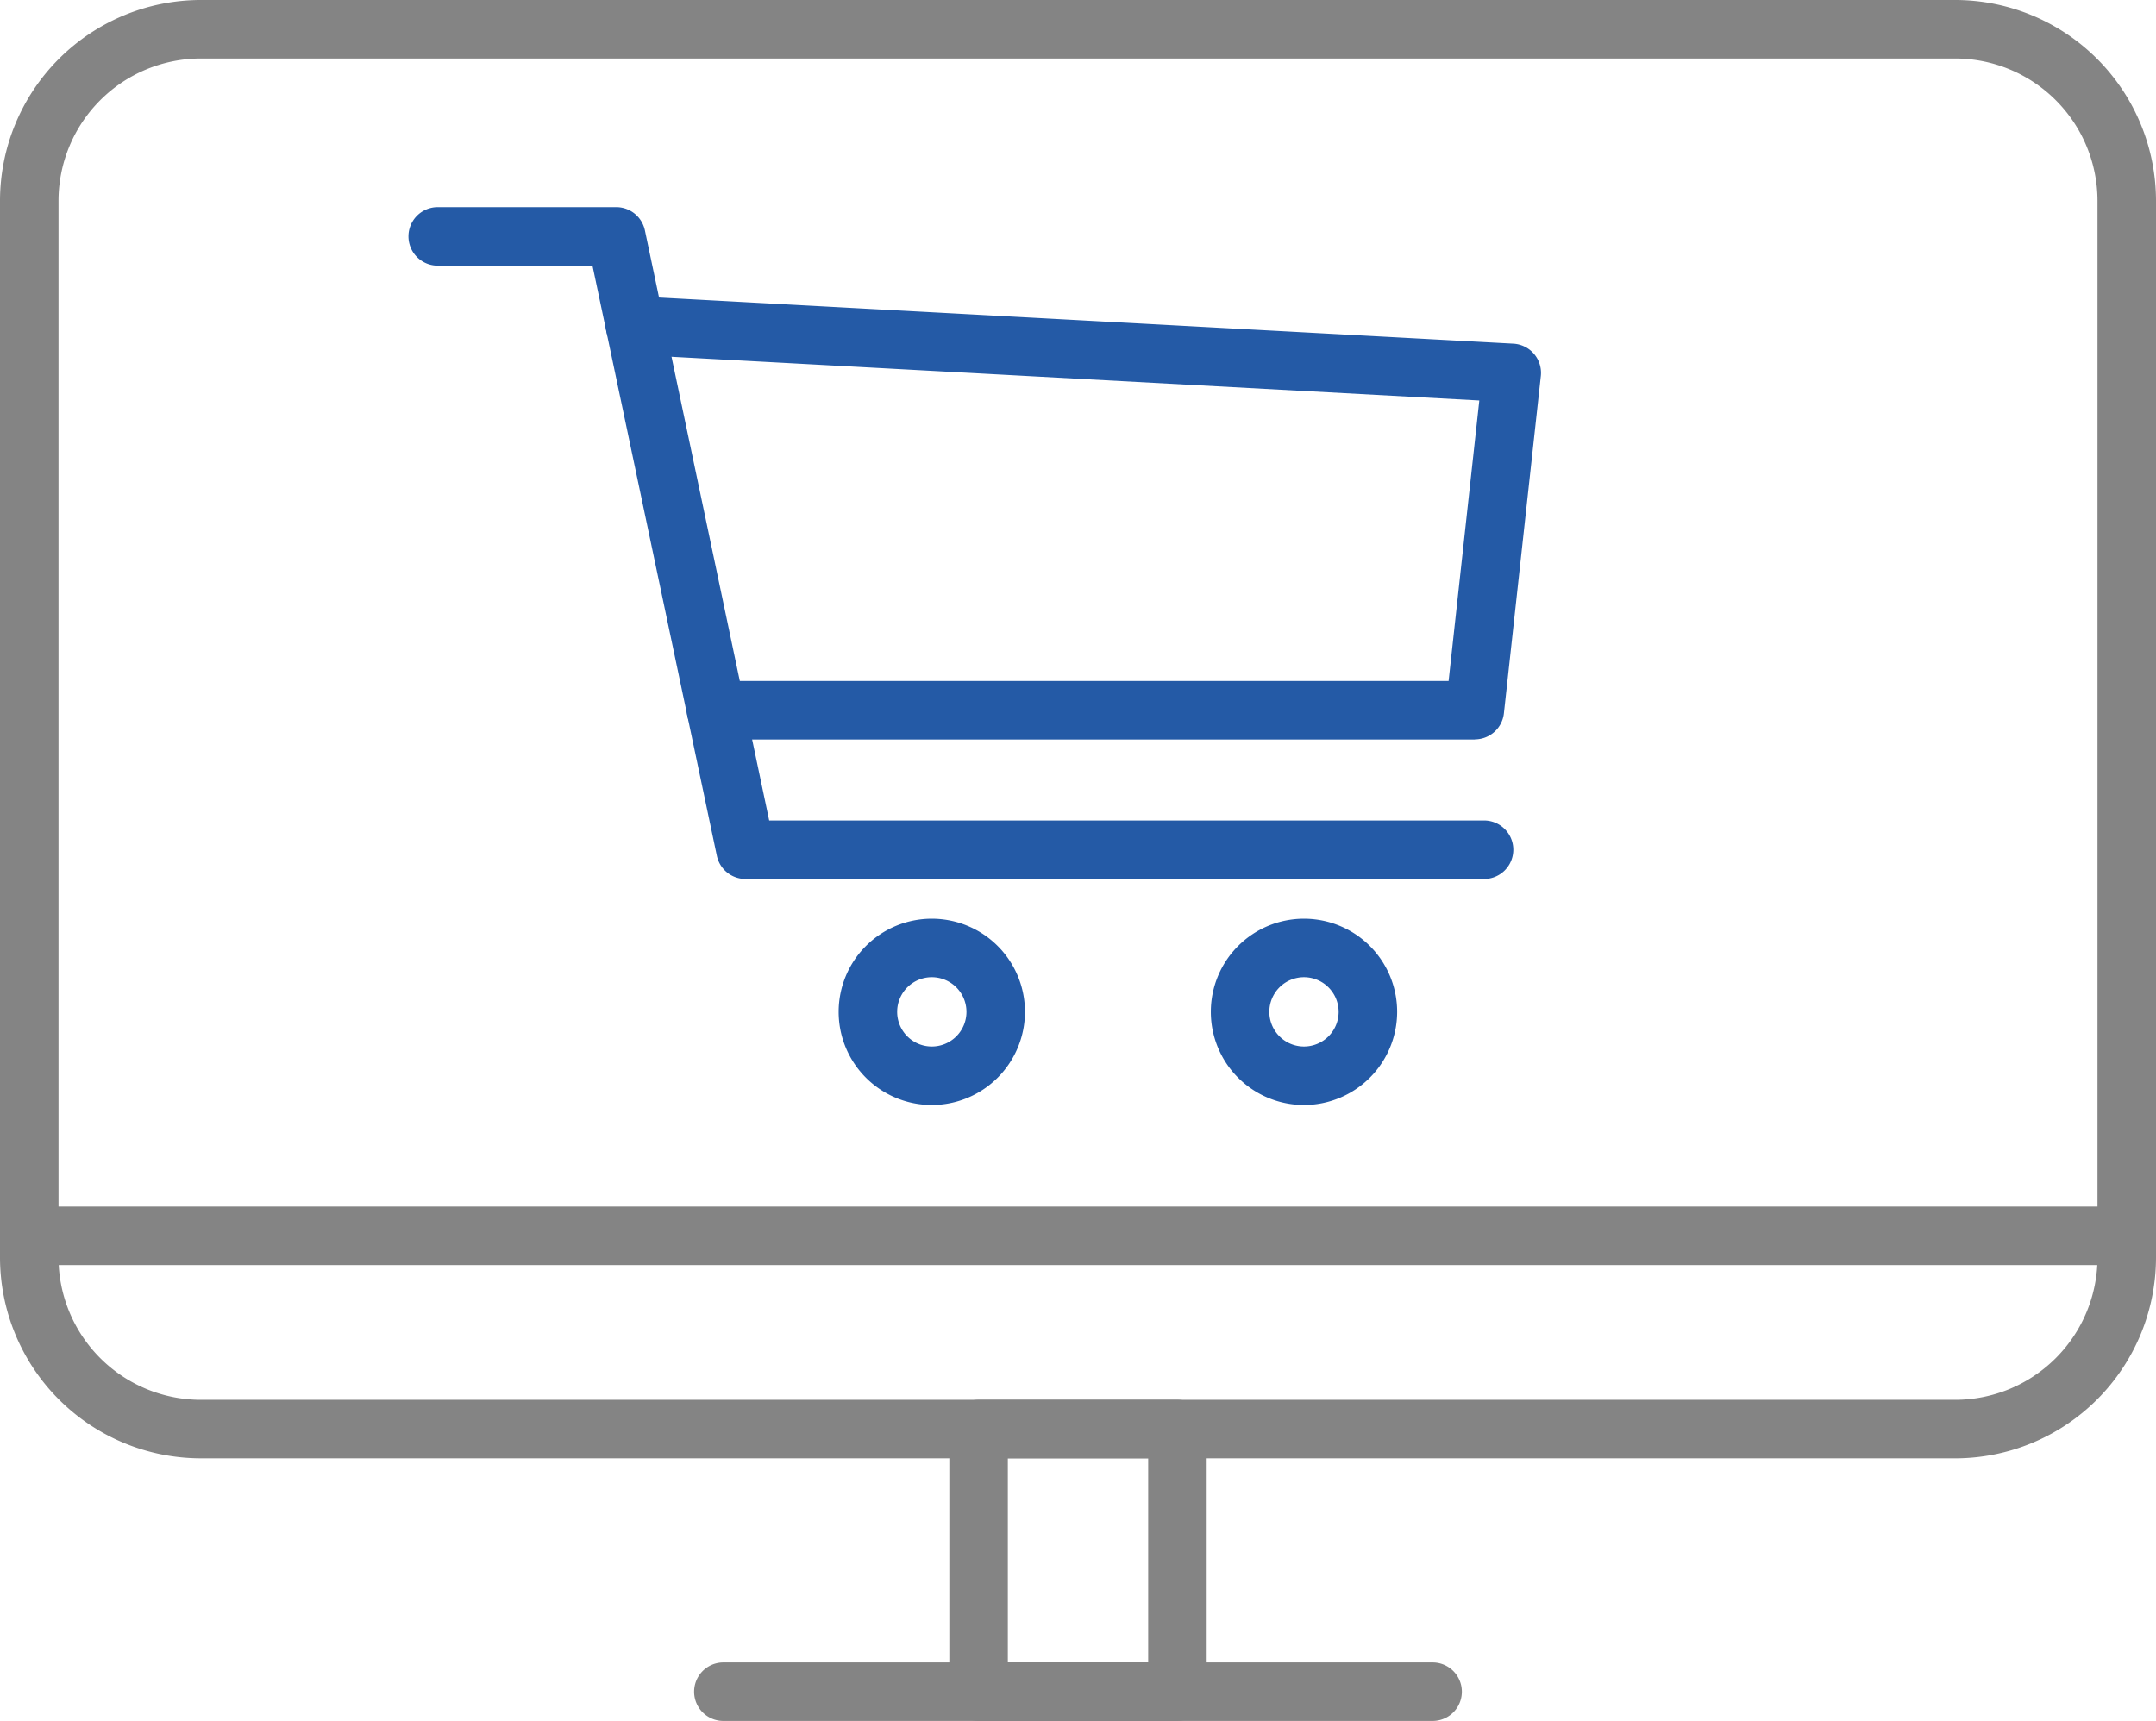
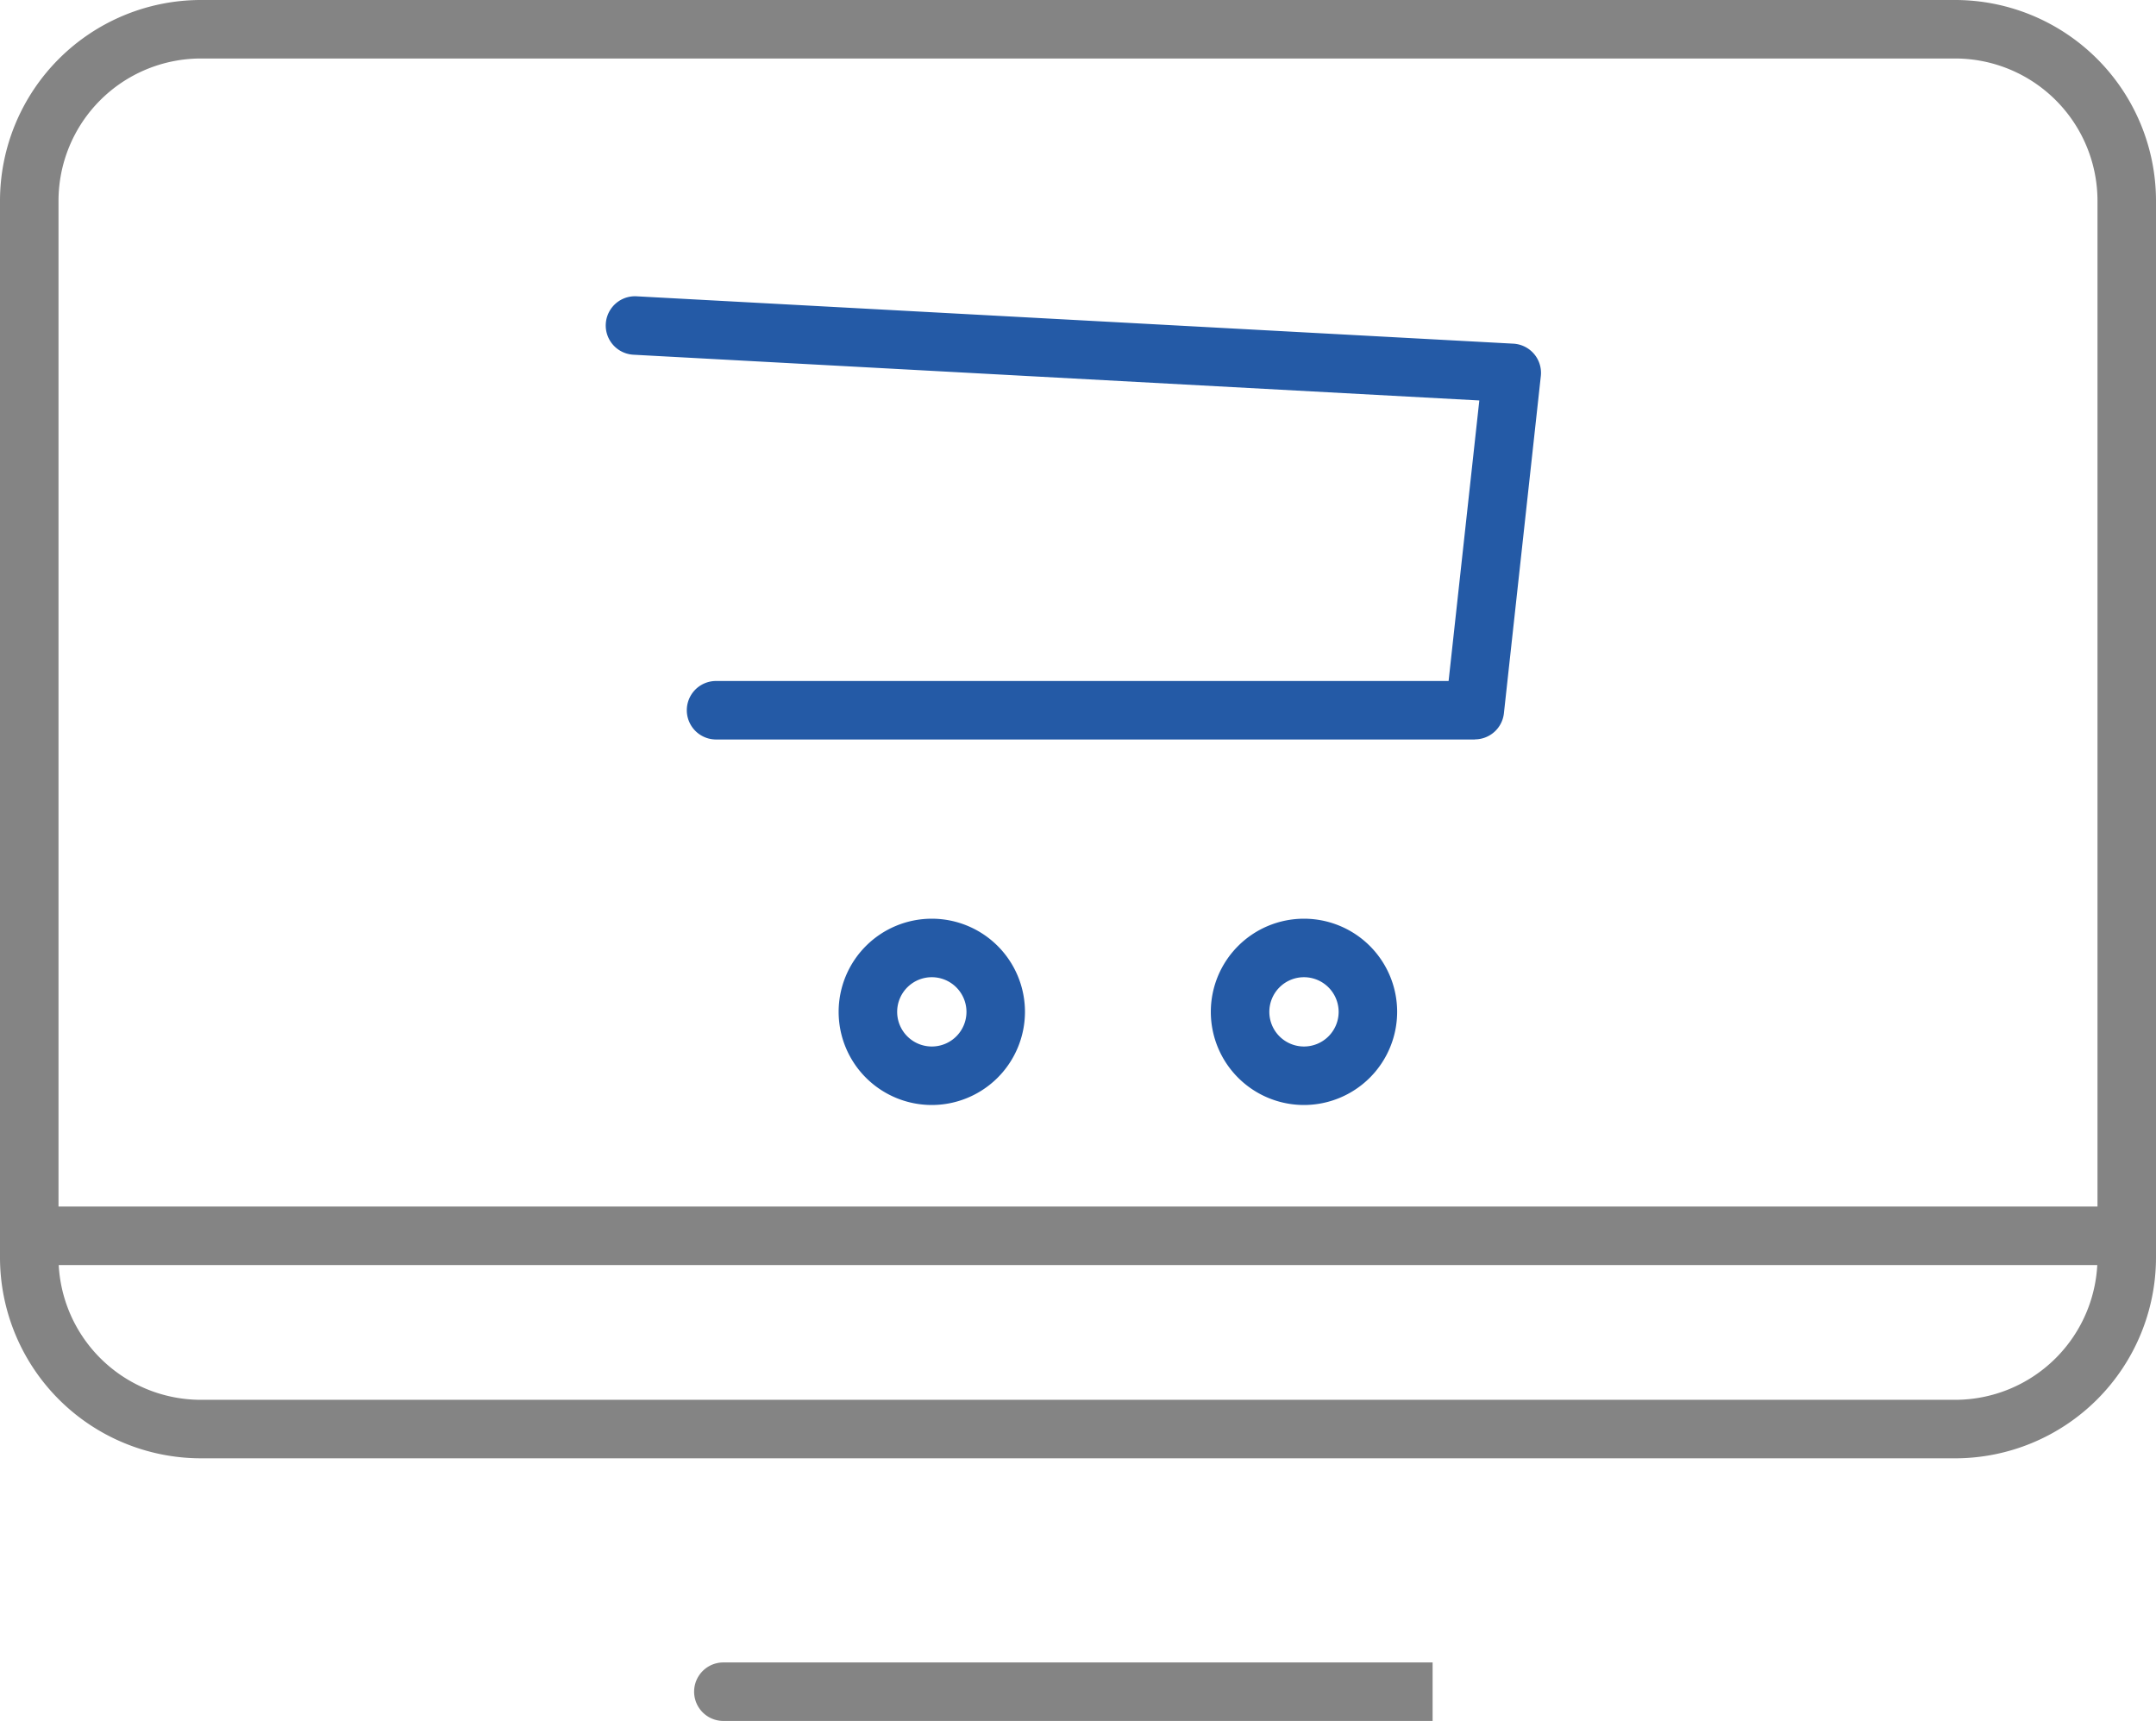
<svg xmlns="http://www.w3.org/2000/svg" width="177.5" height="141.711" viewBox="0 0 177.5 141.711">
  <defs>
    <clipPath id="a">
      <rect width="177.5" height="141.711" fill="#848484" />
    </clipPath>
  </defs>
  <g clip-path="url(#a)">
    <path d="M160.968,120.084H16.532A16.55,16.55,0,0,1,0,103.553V16.532A16.55,16.55,0,0,1,16.532,0H160.968A16.55,16.55,0,0,1,177.5,16.532v87.021a16.55,16.55,0,0,1-16.532,16.532M16.532,4.817A11.728,11.728,0,0,0,4.817,16.532v87.021a11.728,11.728,0,0,0,11.715,11.715H160.968a11.728,11.728,0,0,0,11.715-11.715V16.532A11.728,11.728,0,0,0,160.968,4.817Z" fill="#848484" />
-     <path d="M129.9,190.327H113.528a2.408,2.408,0,0,1-2.408-2.408V166.291a2.408,2.408,0,0,1,2.408-2.408H129.9a2.408,2.408,0,0,1,2.408,2.408v21.627a2.408,2.408,0,0,1-2.408,2.408m-13.963-4.817h11.555V168.7H115.937Z" transform="translate(-32.964 -48.616)" fill="#848484" />
-     <path d="M142.047,199.449H83.657a2.408,2.408,0,1,1,0-4.817h58.39a2.408,2.408,0,0,1,0,4.817" transform="translate(-24.103 -57.738)" fill="#848484" />
+     <path d="M142.047,199.449H83.657a2.408,2.408,0,1,1,0-4.817h58.39" transform="translate(-24.103 -57.738)" fill="#848484" />
    <path d="M105.834,122.9a7.67,7.67,0,1,1,7.67-7.67,7.679,7.679,0,0,1-7.67,7.67m0-10.523a2.853,2.853,0,1,0,2.854,2.853,2.857,2.857,0,0,0-2.854-2.853" transform="translate(-29.12 -31.909)" fill="#245aa6" />
    <path d="M149.4,122.9a7.67,7.67,0,1,1,7.67-7.67,7.679,7.679,0,0,1-7.67,7.67m0-10.523a2.853,2.853,0,1,0,2.853,2.853,2.857,2.857,0,0,0-2.853-2.853" transform="translate(-42.045 -31.909)" fill="#245aa6" />
-     <path d="M136.363,79.573H75.556A2.409,2.409,0,0,1,73.2,77.661L62.961,29.069H50.219a2.408,2.408,0,1,1,0-4.817h14.7a2.409,2.409,0,0,1,2.357,1.912L77.509,74.756h58.854a2.408,2.408,0,0,1,0,4.817" transform="translate(-14.183 -7.194)" fill="#245aa6" />
    <path d="M142.453,71.184H79.985a2.408,2.408,0,0,1,0-4.817h60.309l2.529-23.1L73.181,39.5a2.408,2.408,0,0,1,.26-4.81l72.182,3.9a2.408,2.408,0,0,1,2.264,2.666l-3.04,27.773a2.409,2.409,0,0,1-2.394,2.146" transform="translate(-21.033 -10.291)" fill="#245aa6" />
    <path d="M175.092,146.073H2.408a2.408,2.408,0,0,1,0-4.817H175.092a2.408,2.408,0,0,1,0,4.817" transform="translate(0 -41.904)" fill="#848484" />
  </g>
</svg>